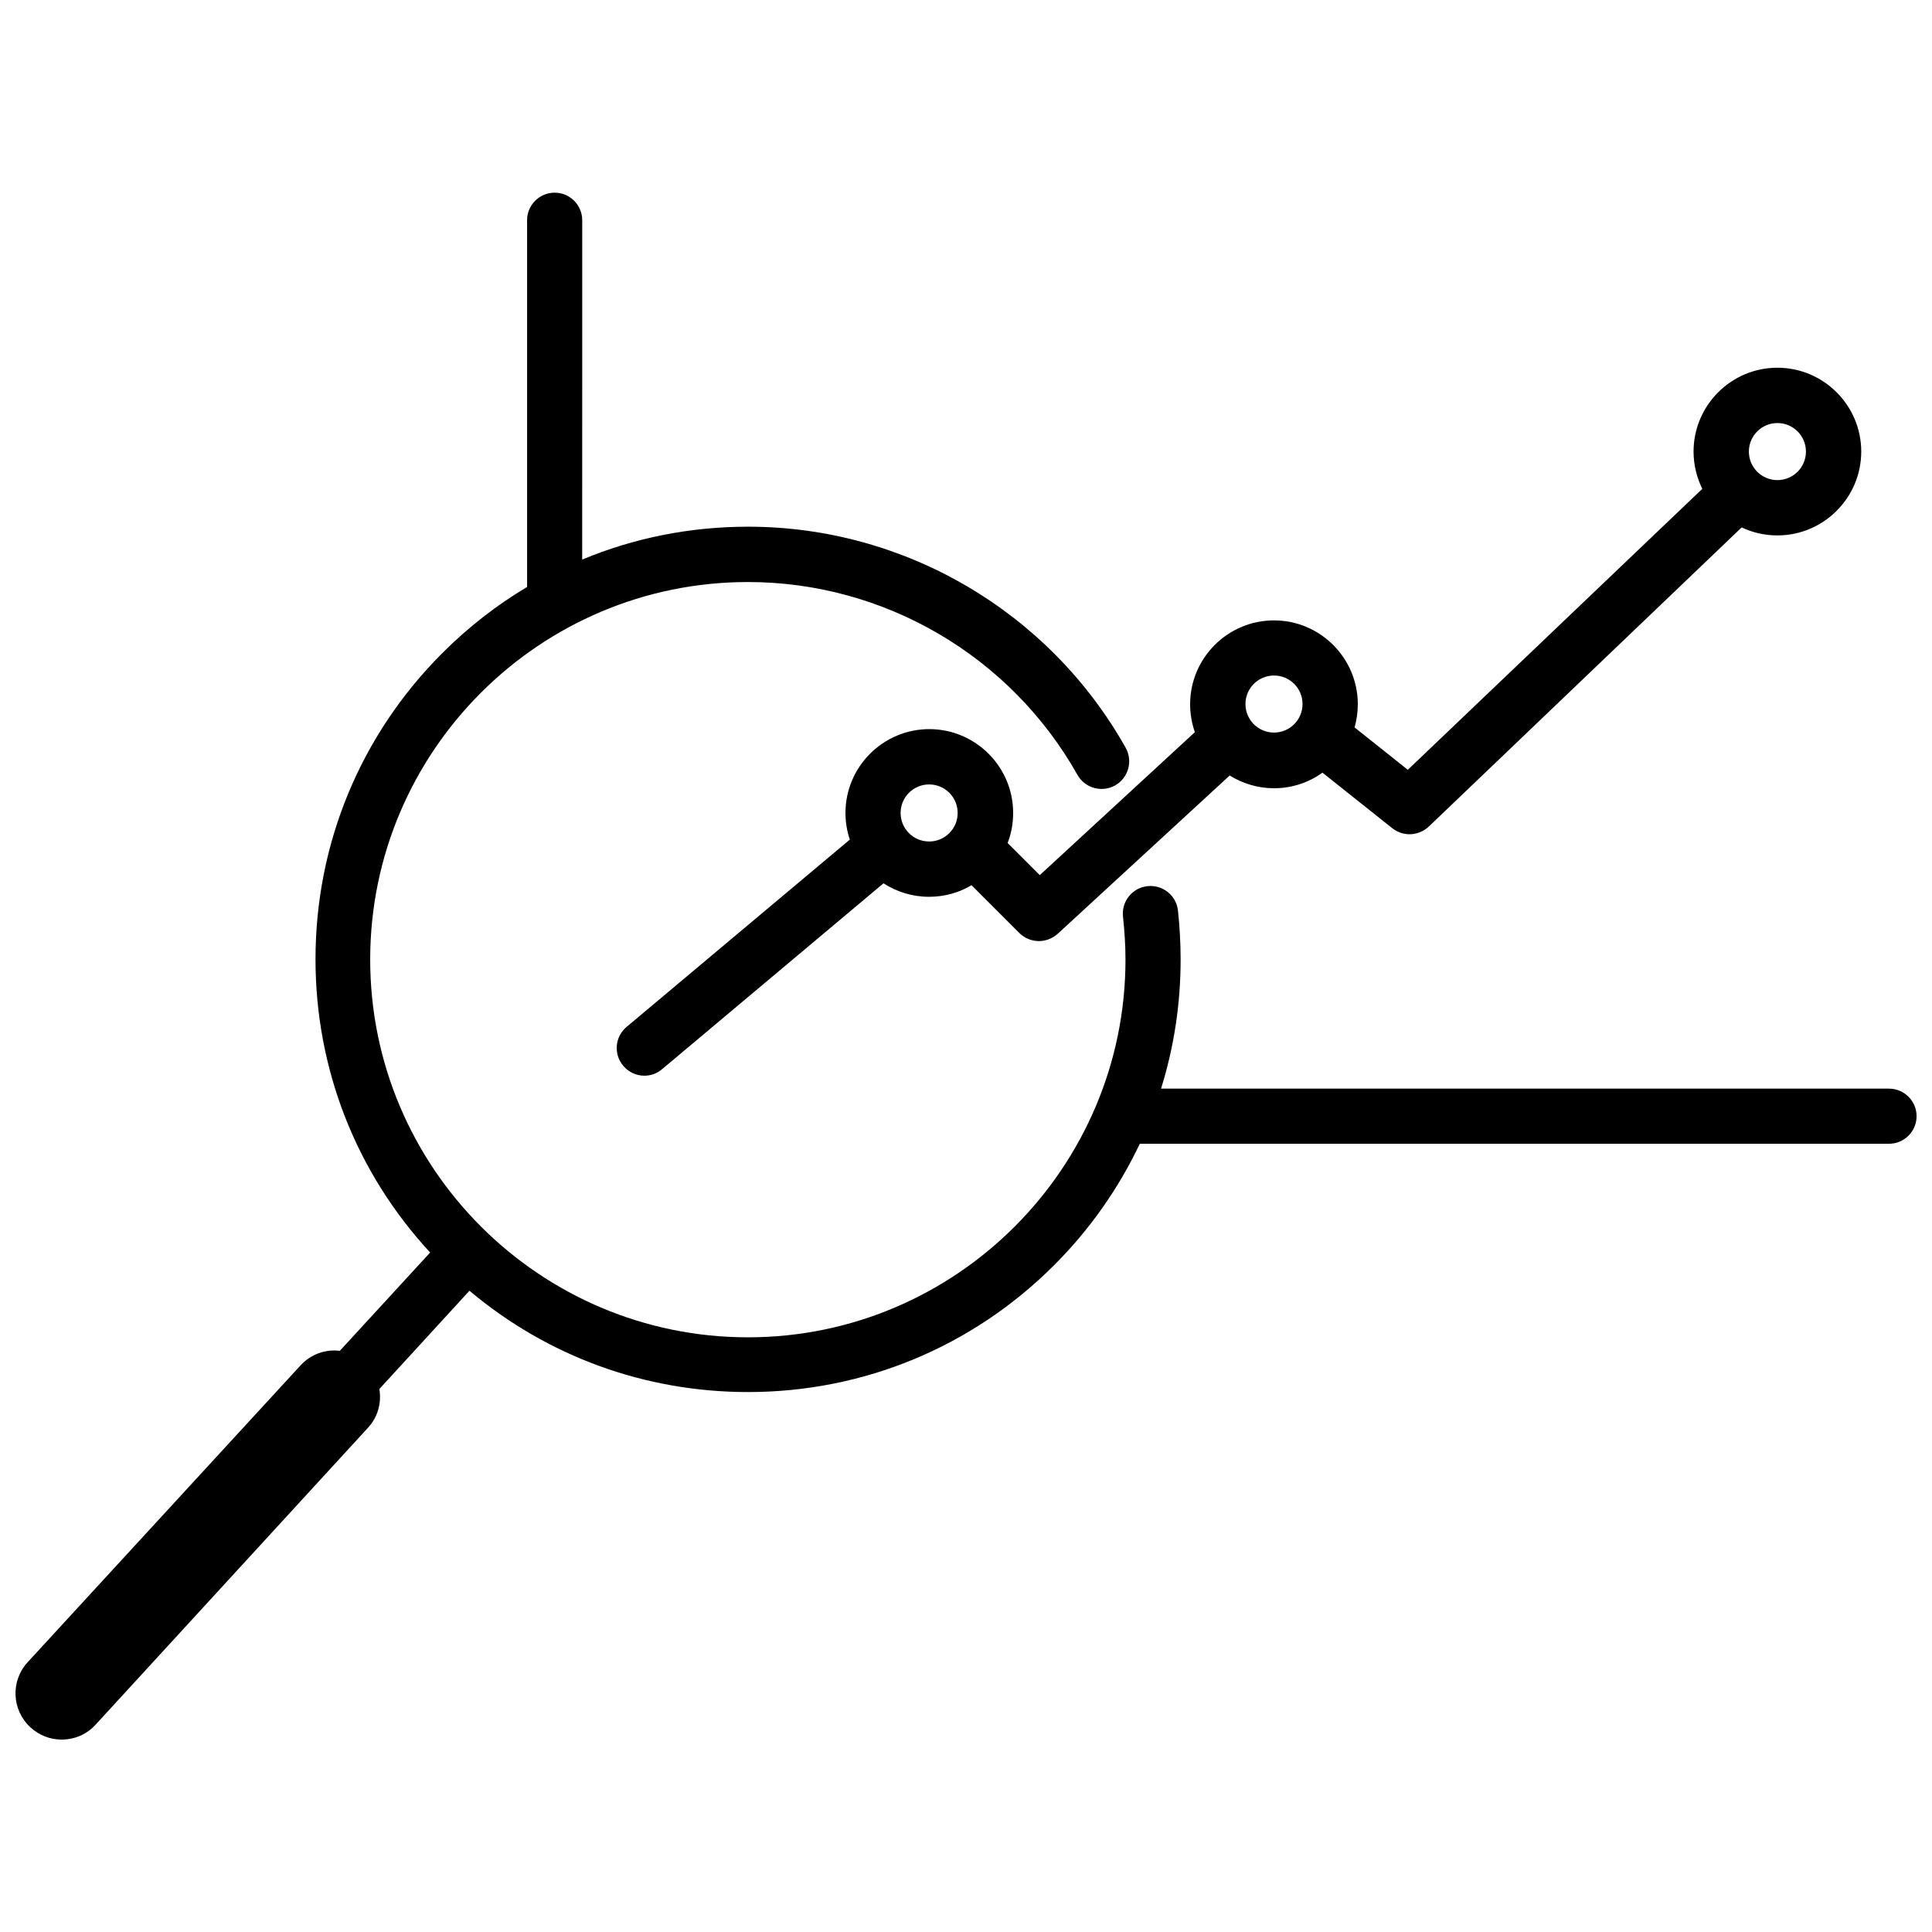
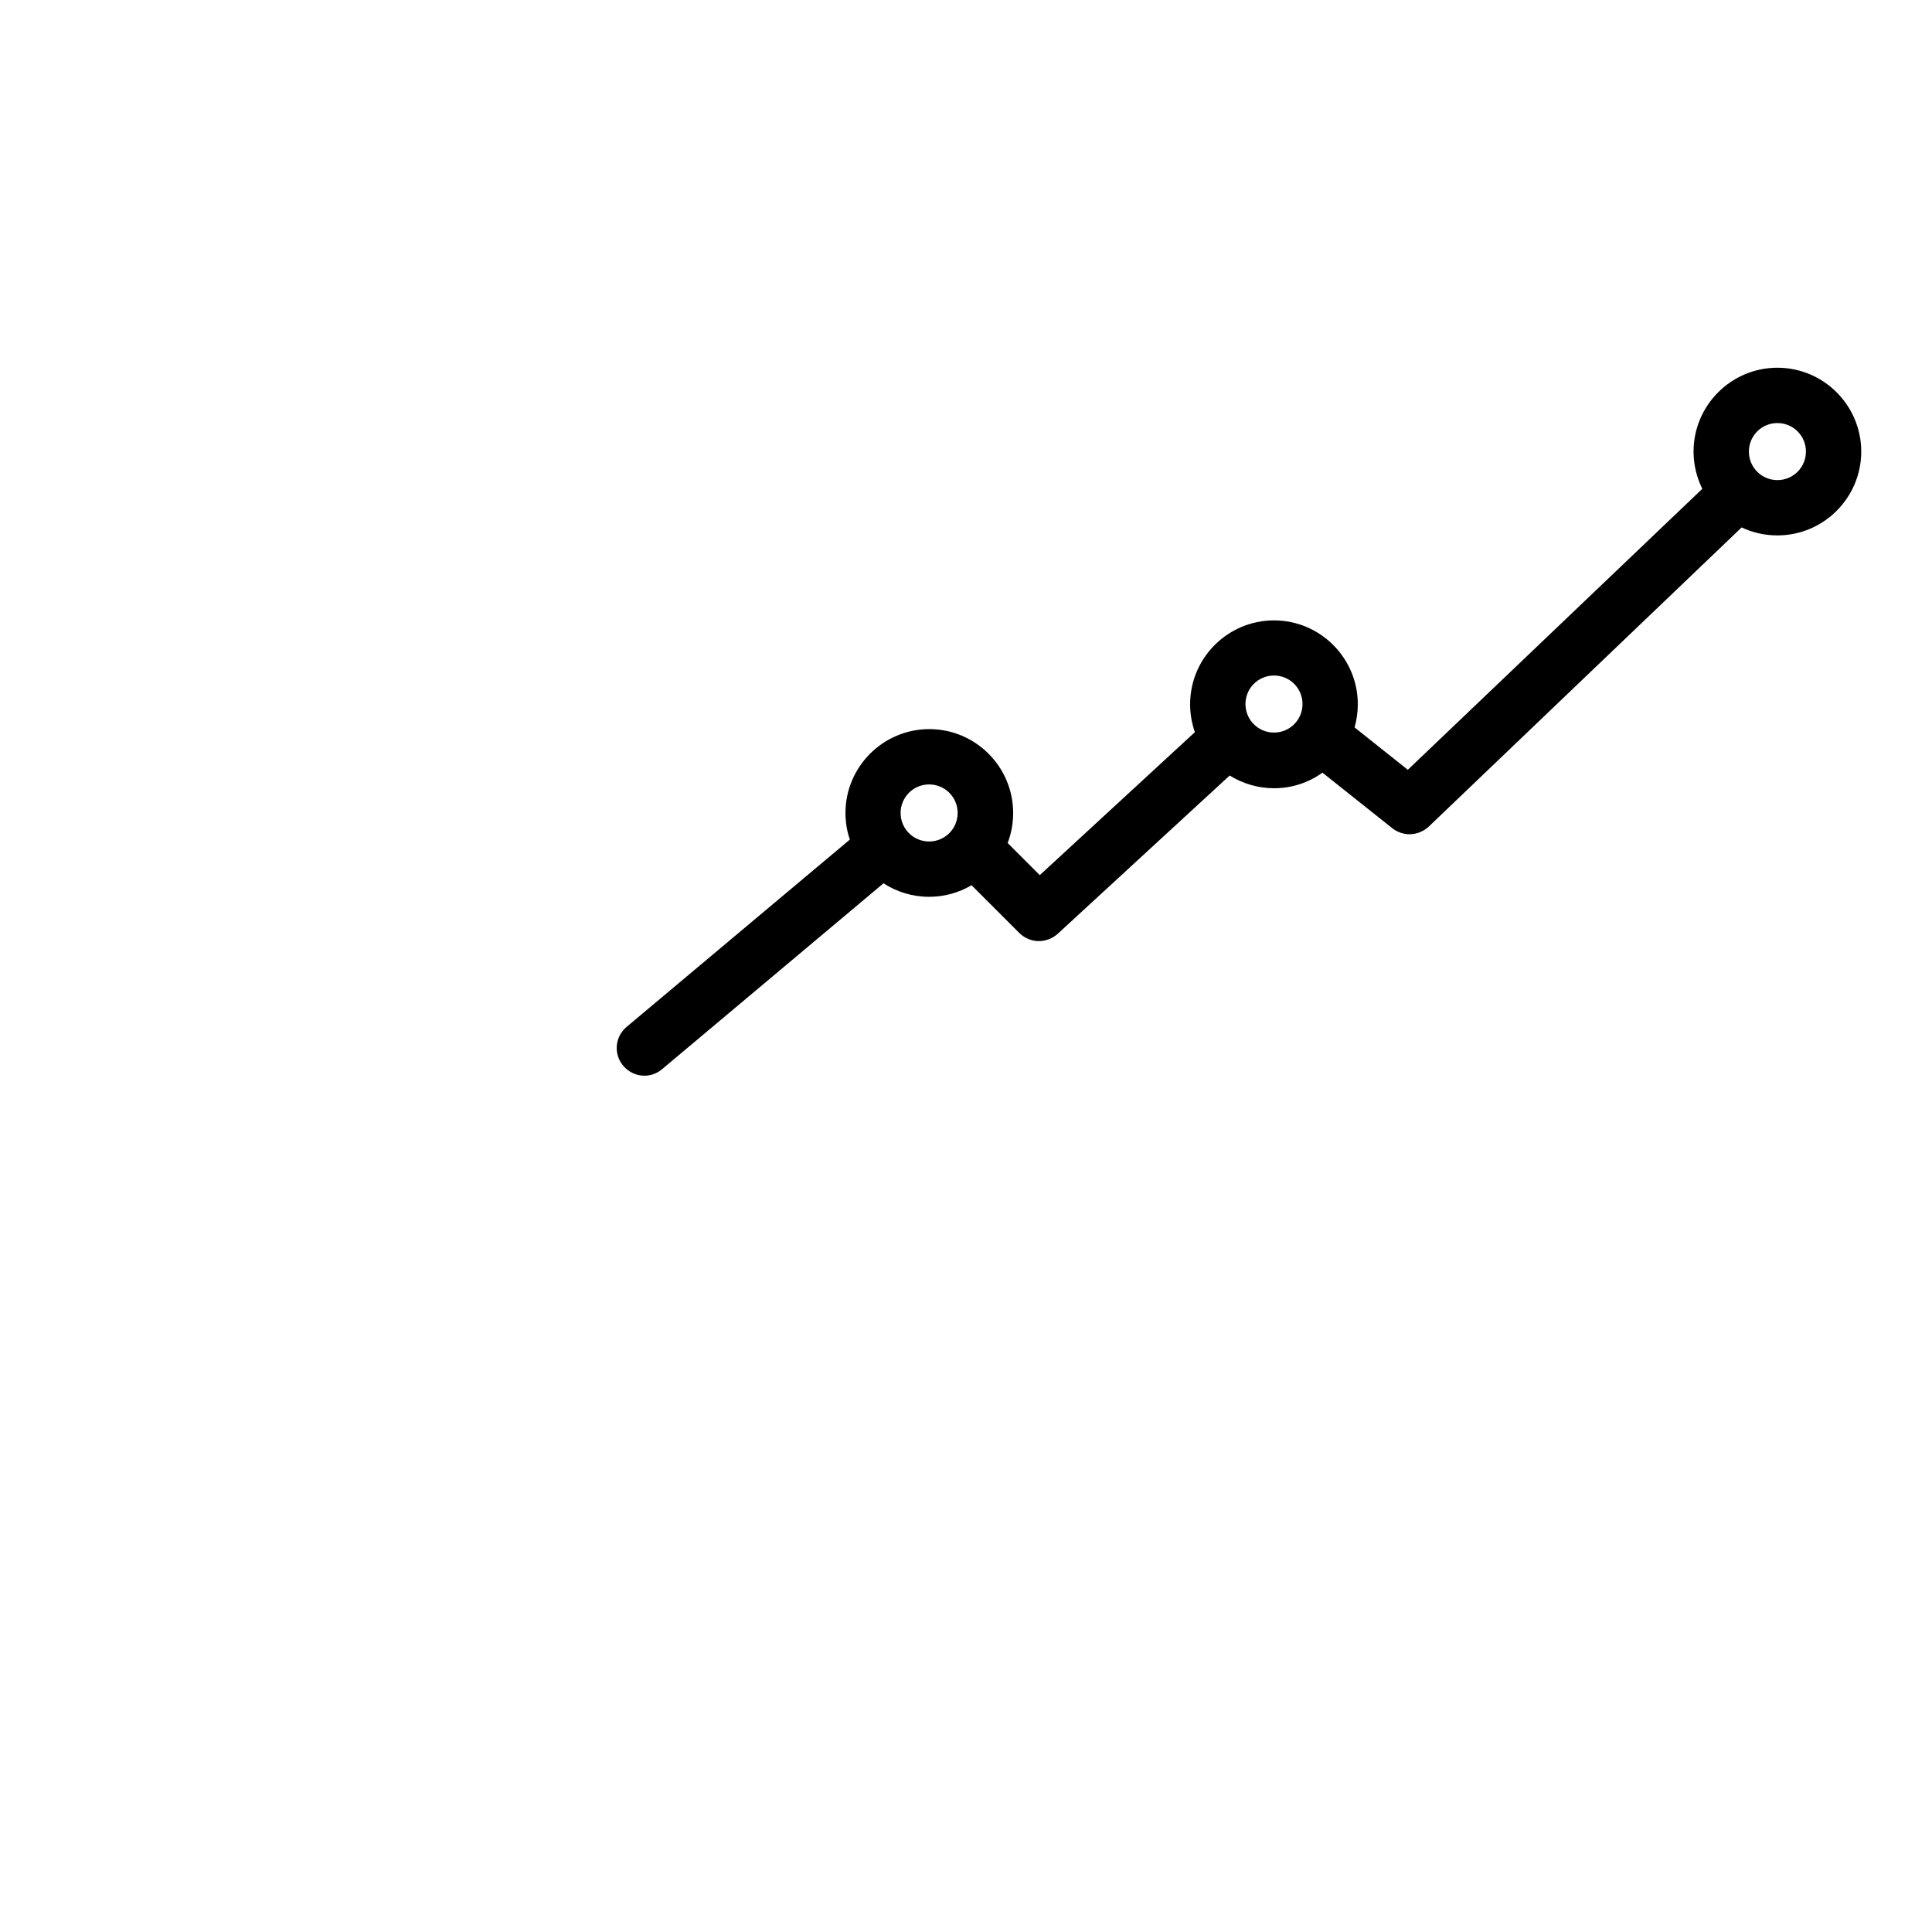
<svg xmlns="http://www.w3.org/2000/svg" width="800px" height="800px" version="1.1" viewBox="144 144 512 512">
  <defs>
    <clipPath id="a">
-       <path d="m148.09 195h503.81v410h-503.81z" />
-     </clipPath>
+       </clipPath>
  </defs>
  <path d="m419.55 375.92-8.516-8.516c0.957-2.469 1.461-5.141 1.461-7.961 0-12.242-9.977-22.219-22.219-22.219-12.242 0-22.219 9.977-22.219 22.219 0 2.469 0.402 4.836 1.16 7.055l-59.145 49.625c-3.125 2.621-3.527 7.203-0.906 10.328 1.461 1.715 3.527 2.621 5.594 2.621 1.664 0 3.324-0.555 4.684-1.715l58.695-49.273c3.477 2.266 7.656 3.578 12.09 3.578 4.082 0 7.961-1.109 11.234-3.074l12.645 12.645c1.41 1.41 3.324 2.168 5.188 2.168 1.762 0 3.578-0.656 4.988-1.914l45.594-41.969c3.426 2.117 7.457 3.375 11.738 3.375 4.785 0 9.219-1.512 12.848-4.133l18.488 14.711c1.359 1.059 2.973 1.613 4.586 1.613 1.812 0 3.68-0.707 5.09-2.016l82.93-79.297c2.871 1.359 6.047 2.117 9.473 2.117 12.242 0 22.219-9.977 22.219-22.219 0-12.242-9.977-22.219-22.219-22.219-12.242 0-22.219 9.977-22.219 22.219 0 3.527 0.855 6.902 2.316 9.875l-78.043 74.461-14.105-11.234c0.555-1.965 0.855-4.031 0.855-6.144 0-12.242-9.977-22.219-22.219-22.219-12.242 0-22.219 9.977-22.219 22.219 0 2.621 0.453 5.09 1.258 7.406zm-36.879-16.477c0-4.18 3.375-7.559 7.559-7.559 4.18 0 7.559 3.375 7.559 7.559 0 4.18-3.375 7.559-7.559 7.559-4.184 0-7.559-3.375-7.559-7.559zm232.36-103.33c4.18 0 7.559 3.375 7.559 7.559 0 4.18-3.375 7.559-7.559 7.559-4.18 0-7.559-3.375-7.559-7.559 0.004-4.184 3.379-7.559 7.559-7.559zm-133.41 66.906c4.18 0 7.559 3.375 7.559 7.559 0 4.18-3.375 7.559-7.559 7.559-4.18 0-7.559-3.375-7.559-7.559 0-4.184 3.375-7.559 7.559-7.559z" />
  <g clip-path="url(#a)">
    <path d="m644.6 432.5h-192.91c3.426-10.934 5.188-22.469 5.188-34.258 0-4.332-0.25-8.664-0.707-12.949-0.453-4.031-4.082-6.902-8.113-6.449s-6.902 4.082-6.449 8.113c0.402 3.727 0.656 7.559 0.656 11.336 0 55.168-44.891 100.11-100.05 100.11-55.168 0-100.11-44.891-100.11-100.11 0-55.168 44.891-100.05 100.11-100.05 36.125 0 69.574 19.598 87.309 51.086 1.965 3.527 6.449 4.785 9.977 2.82 3.527-1.965 4.785-6.449 2.82-9.977-20.305-36.125-58.645-58.594-100.05-58.594-15.367 0-30.23 2.973-43.984 8.715l0.008-89.93c0-4.031-3.273-7.305-7.305-7.305s-7.305 3.273-7.305 7.305v97.184c-8.113 4.836-15.617 10.68-22.469 17.531-21.664 21.664-33.605 50.48-33.605 81.113 0 29.07 10.73 56.477 30.379 77.738l-23.93 26.047c-3.777-0.453-7.656 0.855-10.43 3.879l-72.301 78.645c-4.586 4.988-4.231 12.695 0.754 17.281 2.367 2.168 5.289 3.223 8.262 3.223 3.324 0 6.602-1.309 9.02-3.981l72.145-78.645c2.672-2.871 3.629-6.699 3.023-10.277l23.879-26.047c20.656 17.383 46.5 26.852 73.809 26.852 30.633 0 59.449-11.941 81.113-33.605 9.523-9.523 17.129-20.402 22.723-32.195h198.55c4.031 0 7.305-3.273 7.305-7.305 0.004-4.023-3.269-7.297-7.301-7.297z" />
  </g>
</svg>